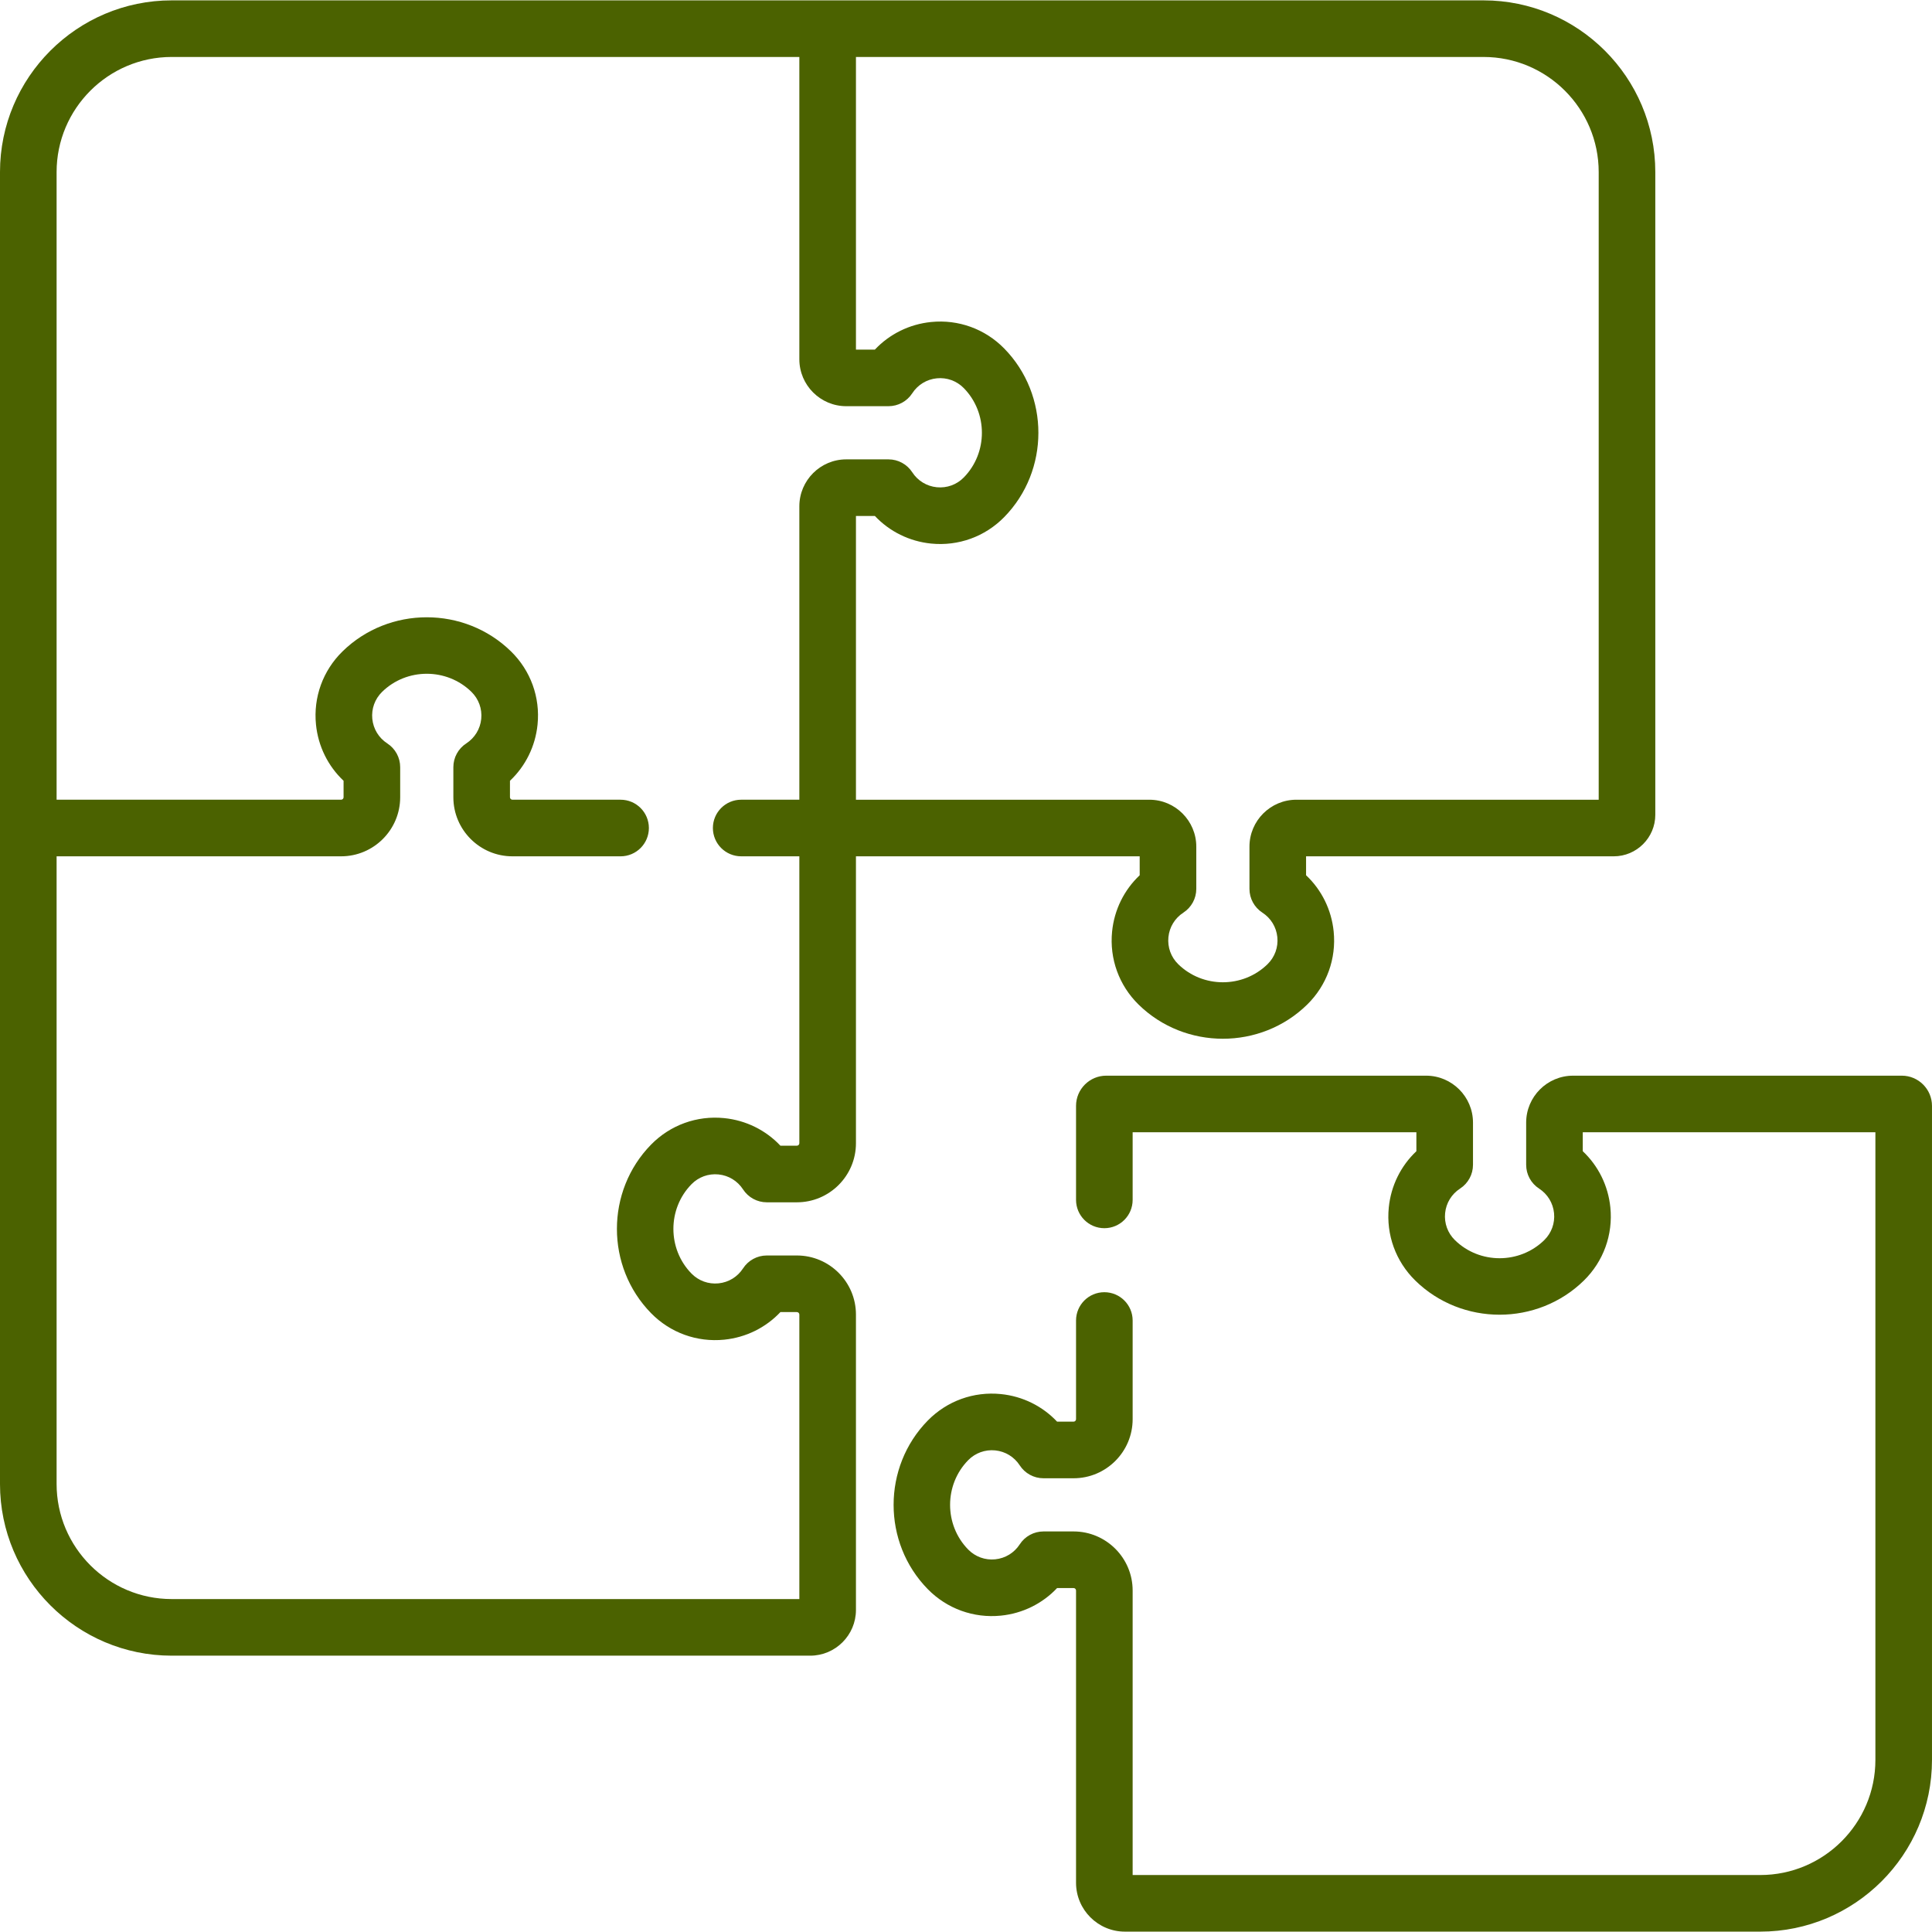
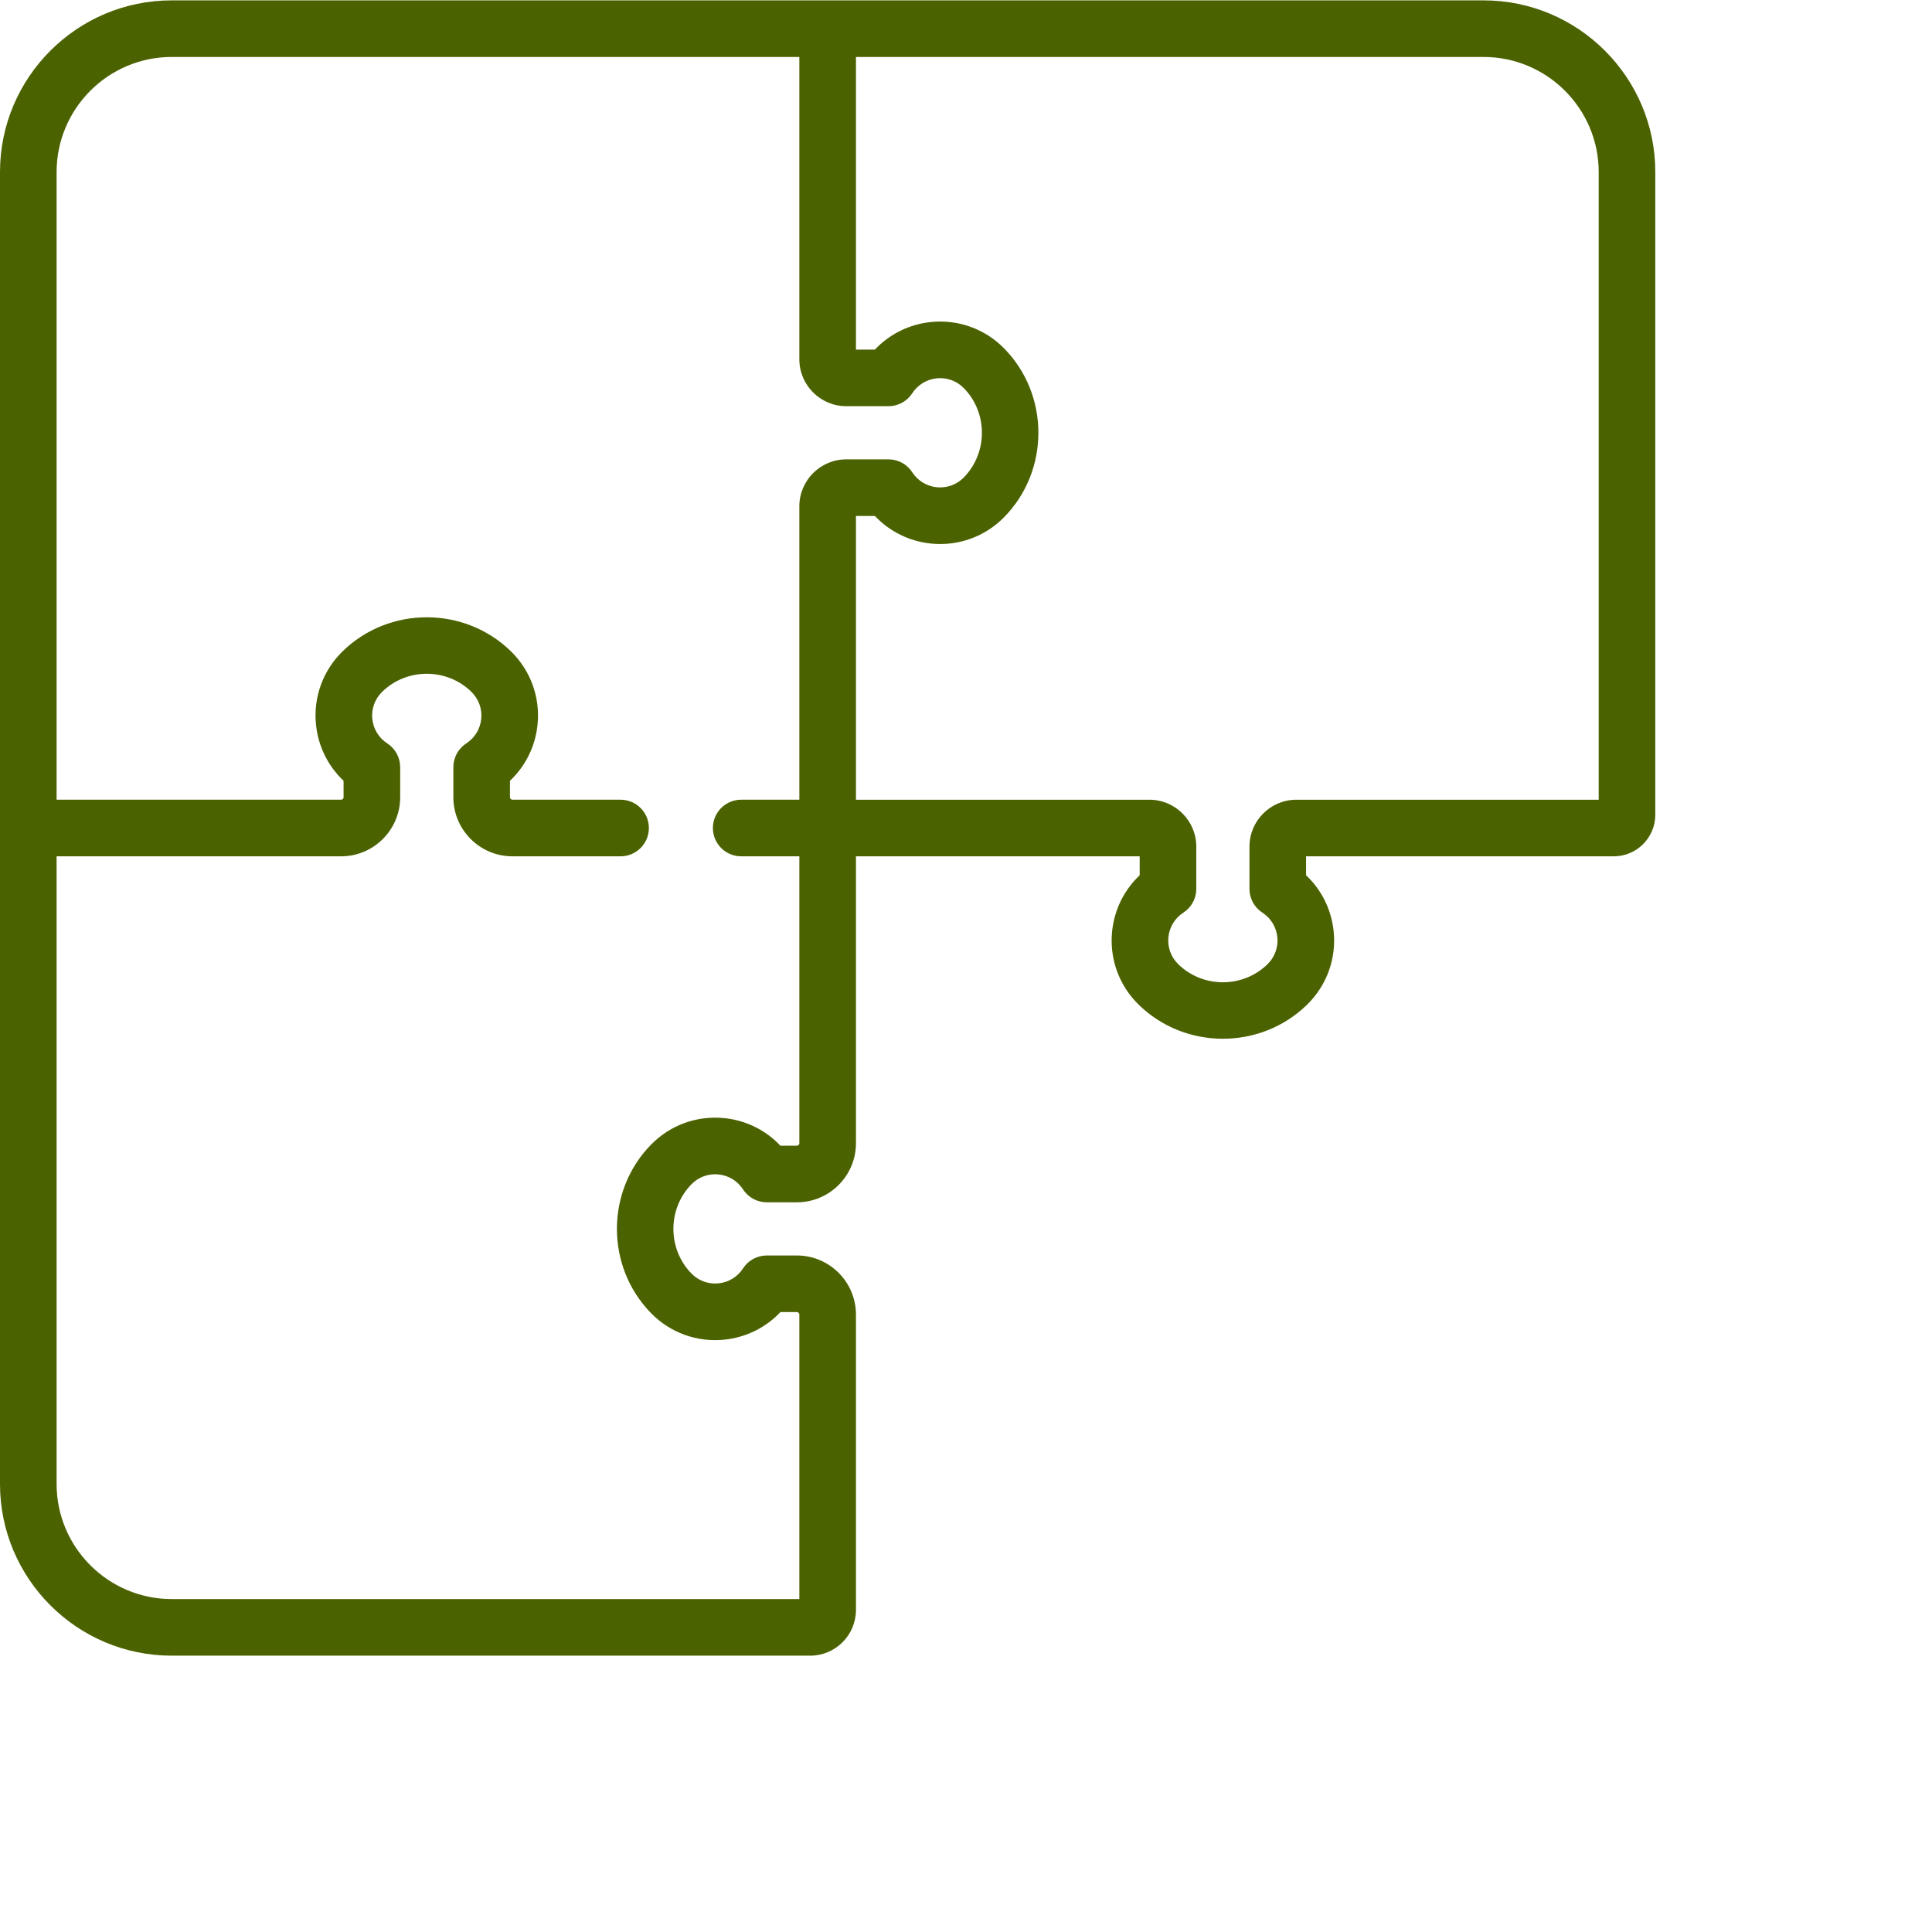
<svg xmlns="http://www.w3.org/2000/svg" id="Capa_1" enable-background="new 0 0 511.994 511.994" height="512" viewBox="0 0 511.994 511.994" width="512">
  <g>
    <path d="m302.027 231.948c-4.126 3.892-6.733 9.139-7.312 14.905-.726 7.227 1.833 14.287 7.021 19.37 12.316 12.07 32.358 12.072 44.675 0 5.188-5.084 7.747-12.145 7.021-19.372-.58-5.766-3.188-11.012-7.313-14.904v-5.017h81.536c6.072 0 11.013-4.94 11.013-11.013v-170.311c0-25.094-20.415-45.509-45.509-45.509h-347.65c-25.094 0-45.509 20.415-45.509 45.509v347.649c0 25.094 20.415 45.509 45.509 45.509h169.202c6.685 0 12.123-5.438 12.123-12.123v-78.273c0-8.633-7.023-15.657-15.657-15.657h-7.97c-2.542 0-4.911 1.288-6.294 3.421-1.46 2.252-3.829 3.698-6.5 3.967-2.674.265-5.28-.678-7.159-2.595-6.397-6.528-6.397-17.149 0-23.677 1.878-1.917 4.484-2.864 7.159-2.595 2.671.268 5.04 1.714 6.5 3.967 1.383 2.133 3.752 3.421 6.294 3.421h7.97c8.634 0 15.657-7.023 15.657-15.657v-76.033h75.193zm-90.85 71.672h-4.36c-3.892-4.126-9.138-6.733-14.904-7.312-7.229-.727-14.288 1.833-19.371 7.021-12.072 12.317-12.072 32.358 0 44.675 5.083 5.188 12.143 7.746 19.371 7.021 5.766-.579 11.013-3.187 14.904-7.312h4.36c.362 0 .657.294.657.657v75.396h-166.325c-16.822-.002-30.509-13.688-30.509-30.51v-166.325h75.396c8.633 0 15.656-7.023 15.656-15.656v-7.971c0-2.542-1.288-4.911-3.421-6.293-2.252-1.46-3.698-3.829-3.967-6.5-.268-2.671.678-5.281 2.595-7.159 6.529-6.398 17.151-6.397 23.677 0 1.918 1.879 2.863 4.489 2.596 7.16-.269 2.671-1.715 5.04-3.967 6.5-2.133 1.382-3.421 3.751-3.421 6.293v7.971c0 8.633 7.023 15.656 15.657 15.656h28.658c4.143 0 7.5-3.358 7.5-7.5s-3.357-7.5-7.5-7.5h-28.658c-.362 0-.657-.294-.657-.656v-4.361c4.126-3.892 6.733-9.138 7.312-14.904.726-7.227-1.833-14.288-7.021-19.372-12.315-12.069-32.356-12.071-44.676 0-5.188 5.084-7.746 12.145-7.021 19.372.579 5.766 3.187 11.012 7.312 14.904v4.361c0 .362-.294.656-.656.656h-75.394v-166.326c0-16.823 13.687-30.509 30.509-30.509h166.325v80.116c0 6.855 5.577 12.433 12.433 12.433h11.194c2.542 0 4.911-1.288 6.294-3.421 1.46-2.252 3.829-3.698 6.5-3.967 2.675-.268 5.28.678 7.159 2.595 6.396 6.528 6.396 17.149 0 23.677-1.878 1.917-4.485 2.861-7.159 2.595-2.671-.268-5.04-1.714-6.5-3.967-1.383-2.133-3.752-3.421-6.294-3.421h-11.194c-6.855 0-12.433 5.578-12.433 12.433v77.76h-15.412c-4.143 0-7.5 3.358-7.5 7.5s3.357 7.5 7.5 7.5h15.412v76.033c0 .363-.295.657-.657.657zm15.657-91.689v-75.193h5.018c3.892 4.126 9.138 6.733 14.904 7.312 7.228.723 14.287-1.833 19.371-7.021 12.07-12.317 12.07-32.358 0-44.675-5.083-5.188-12.143-7.748-19.371-7.021-5.766.579-11.013 3.187-14.904 7.312h-5.018v-77.548h166.324c16.822 0 30.509 13.686 30.509 30.509v166.325h-80.115c-6.855 0-12.434 5.578-12.434 12.433v11.194c0 2.542 1.288 4.911 3.421 6.294 2.253 1.46 3.699 3.829 3.967 6.5.269 2.671-.677 5.28-2.594 7.159-6.53 6.398-17.15 6.396-23.679 0-1.917-1.878-2.862-4.487-2.594-7.158s1.714-5.041 3.967-6.501c2.133-1.382 3.421-3.751 3.421-6.293v-11.194c0-6.855-5.578-12.433-12.434-12.433h-77.759z" fill="#4b6200" />
-     <path d="m503.994 285.063h-87.115c-6.855 0-12.434 5.578-12.434 12.433v11.193c0 2.542 1.287 4.911 3.421 6.293 2.253 1.46 3.698 3.83 3.967 6.501s-.677 5.28-2.594 7.159c-6.527 6.396-17.15 6.398-23.678 0-1.918-1.879-2.863-4.489-2.595-7.16s1.714-5.04 3.967-6.5c2.133-1.383 3.421-3.752 3.421-6.294v-11.193c0-6.855-5.578-12.433-12.434-12.433h-84.76c-4.411 0-8 3.589-8 8v24.919c0 4.142 3.357 7.5 7.5 7.5s7.5-3.358 7.5-7.5v-17.919h75.193v5.017c-4.126 3.892-6.733 9.138-7.312 14.904-.727 7.227 1.832 14.288 7.021 19.372 12.317 12.072 32.358 12.071 44.676 0 5.187-5.083 7.746-12.144 7.02-19.371-.579-5.767-3.187-11.013-7.312-14.905v-5.017h77.549v166.325c0 16.823-13.687 30.509-30.509 30.509h-166.325v-75.396c0-8.633-7.023-15.656-15.657-15.656h-7.97c-2.542 0-4.911 1.288-6.294 3.421-1.46 2.252-3.829 3.698-6.5 3.966-2.661.27-5.281-.677-7.16-2.595-6.397-6.528-6.396-17.149.001-23.677 1.879-1.917 4.494-2.859 7.159-2.595 2.671.268 5.04 1.714 6.5 3.966 1.383 2.133 3.752 3.421 6.294 3.421h7.97c8.634 0 15.657-7.023 15.657-15.656v-26.15c0-4.142-3.357-7.5-7.5-7.5s-7.5 3.358-7.5 7.5v26.15c0 .362-.295.656-.657.656h-4.36c-3.892-4.126-9.138-6.733-14.903-7.312-7.229-.726-14.288 1.832-19.373 7.021-12.071 12.317-12.07 32.358.001 44.675 5.083 5.188 12.142 7.744 19.371 7.021 5.767-.579 11.013-3.186 14.904-7.312h4.36c.362 0 .657.294.657.656v77.444c0 7.142 5.811 12.953 12.952 12.953h168.372c25.094 0 45.509-20.415 45.509-45.509v-173.325c0-4.411-3.589-8-8-8z" fill="#4b6200" />
  </g>
</svg>